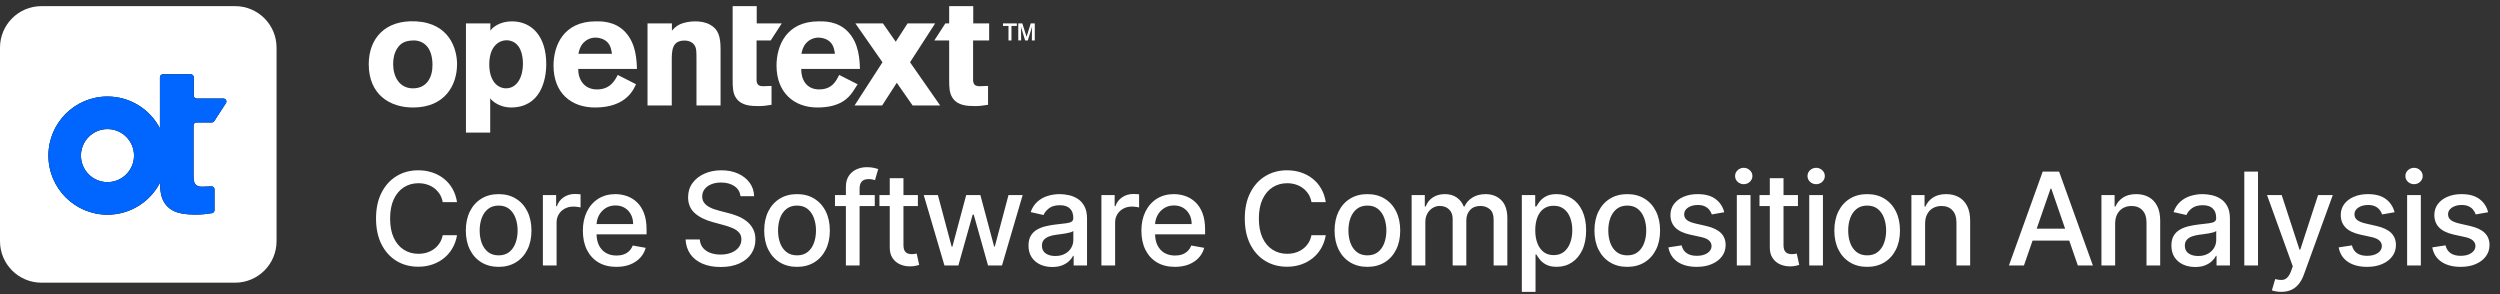
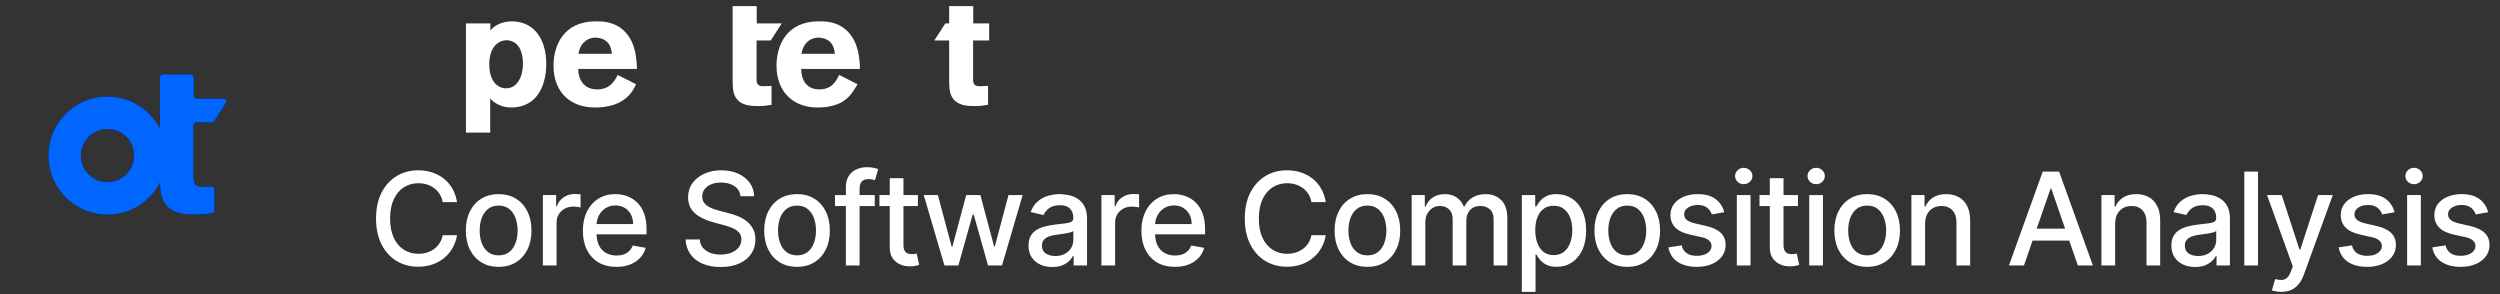
<svg xmlns="http://www.w3.org/2000/svg" width="408" height="48" viewBox="0 0 408 48" fill="none">
  <rect x="0" y="0" width="408" height="48" fill="#333333" stroke="none" />
  <path d="M74.585 32.983H72.251C72.162 32.484 71.995 32.045 71.75 31.666C71.506 31.287 71.207 30.965 70.853 30.701C70.499 30.437 70.102 30.238 69.663 30.103C69.23 29.968 68.768 29.901 68.28 29.901C67.397 29.901 66.607 30.123 65.909 30.567C65.216 31.01 64.667 31.661 64.263 32.519C63.864 33.377 63.665 34.424 63.665 35.66C63.665 36.907 63.864 37.959 64.263 38.817C64.667 39.674 65.218 40.323 65.916 40.761C66.614 41.2 67.4 41.42 68.272 41.42C68.756 41.42 69.215 41.355 69.648 41.225C70.087 41.09 70.484 40.894 70.838 40.634C71.192 40.375 71.491 40.058 71.735 39.684C71.985 39.305 72.157 38.871 72.251 38.383L74.585 38.39C74.46 39.143 74.219 39.836 73.859 40.47C73.505 41.098 73.049 41.642 72.491 42.1C71.937 42.554 71.304 42.906 70.591 43.155C69.878 43.404 69.1 43.529 68.257 43.529C66.931 43.529 65.749 43.215 64.712 42.586C63.675 41.953 62.857 41.048 62.258 39.871C61.665 38.694 61.368 37.291 61.368 35.66C61.368 34.025 61.668 32.621 62.266 31.449C62.864 30.272 63.682 29.37 64.719 28.742C65.757 28.108 66.936 27.792 68.257 27.792C69.07 27.792 69.828 27.909 70.531 28.143C71.239 28.373 71.875 28.712 72.438 29.16C73.002 29.604 73.468 30.148 73.837 30.791C74.206 31.429 74.455 32.16 74.585 32.983ZM81.379 43.551C80.302 43.551 79.362 43.304 78.559 42.811C77.756 42.317 77.133 41.627 76.689 40.739C76.245 39.851 76.023 38.814 76.023 37.627C76.023 36.436 76.245 35.394 76.689 34.501C77.133 33.608 77.756 32.915 78.559 32.422C79.362 31.928 80.302 31.681 81.379 31.681C82.456 31.681 83.396 31.928 84.198 32.422C85.001 32.915 85.624 33.608 86.068 34.501C86.512 35.394 86.734 36.436 86.734 37.627C86.734 38.814 86.512 39.851 86.068 40.739C85.624 41.627 85.001 42.317 84.198 42.811C83.396 43.304 82.456 43.551 81.379 43.551ZM81.386 41.674C82.084 41.674 82.662 41.489 83.121 41.12C83.58 40.751 83.919 40.26 84.138 39.647C84.363 39.034 84.475 38.358 84.475 37.62C84.475 36.887 84.363 36.214 84.138 35.6C83.919 34.982 83.58 34.486 83.121 34.112C82.662 33.738 82.084 33.551 81.386 33.551C80.683 33.551 80.1 33.738 79.636 34.112C79.177 34.486 78.835 34.982 78.611 35.6C78.392 36.214 78.282 36.887 78.282 37.62C78.282 38.358 78.392 39.034 78.611 39.647C78.835 40.26 79.177 40.751 79.636 41.12C80.1 41.489 80.683 41.674 81.386 41.674ZM88.598 43.319V31.831H90.76V33.656H90.88C91.089 33.037 91.458 32.551 91.987 32.197C92.52 31.838 93.124 31.659 93.797 31.659C93.936 31.659 94.101 31.664 94.29 31.674C94.485 31.684 94.637 31.696 94.747 31.711V33.85C94.657 33.825 94.497 33.798 94.268 33.768C94.039 33.733 93.809 33.715 93.58 33.715C93.051 33.715 92.58 33.828 92.166 34.052C91.757 34.272 91.433 34.578 91.194 34.972C90.954 35.361 90.835 35.805 90.835 36.303V43.319H88.598ZM100.59 43.551C99.458 43.551 98.484 43.309 97.666 42.826C96.853 42.337 96.225 41.651 95.781 40.769C95.342 39.881 95.123 38.842 95.123 37.65C95.123 36.473 95.342 35.436 95.781 34.538C96.225 33.641 96.843 32.94 97.636 32.437C98.434 31.933 99.366 31.681 100.433 31.681C101.081 31.681 101.71 31.788 102.318 32.003C102.926 32.217 103.472 32.554 103.956 33.012C104.44 33.471 104.821 34.067 105.101 34.8C105.38 35.528 105.519 36.413 105.519 37.455V38.248H96.387V36.573H103.328C103.328 35.984 103.208 35.463 102.969 35.01C102.729 34.551 102.393 34.189 101.959 33.925C101.53 33.661 101.027 33.529 100.448 33.529C99.82 33.529 99.271 33.683 98.803 33.992C98.339 34.296 97.98 34.695 97.726 35.189C97.476 35.678 97.352 36.209 97.352 36.782V38.091C97.352 38.859 97.486 39.512 97.755 40.051C98.03 40.589 98.411 41.001 98.9 41.285C99.389 41.564 99.96 41.704 100.613 41.704C101.037 41.704 101.423 41.644 101.772 41.524C102.121 41.4 102.423 41.215 102.677 40.971C102.931 40.727 103.126 40.425 103.261 40.066L105.377 40.447C105.208 41.071 104.904 41.617 104.465 42.085C104.031 42.549 103.485 42.91 102.827 43.17C102.174 43.424 101.428 43.551 100.59 43.551ZM120.845 32.025C120.766 31.317 120.437 30.768 119.858 30.38C119.28 29.986 118.552 29.789 117.674 29.789C117.046 29.789 116.502 29.888 116.044 30.088C115.585 30.282 115.228 30.552 114.974 30.896C114.725 31.235 114.6 31.621 114.6 32.055C114.6 32.419 114.685 32.733 114.854 32.998C115.029 33.262 115.256 33.484 115.535 33.663C115.819 33.838 116.123 33.985 116.447 34.105C116.772 34.219 117.083 34.314 117.382 34.389L118.878 34.778C119.367 34.897 119.868 35.059 120.382 35.264C120.895 35.468 121.372 35.737 121.81 36.072C122.249 36.406 122.603 36.82 122.872 37.313C123.147 37.807 123.284 38.398 123.284 39.086C123.284 39.954 123.059 40.724 122.611 41.397C122.167 42.07 121.521 42.601 120.673 42.99C119.831 43.379 118.811 43.574 117.614 43.574C116.467 43.574 115.475 43.392 114.637 43.028C113.8 42.664 113.144 42.148 112.67 41.479C112.197 40.806 111.935 40.008 111.885 39.086H114.204C114.248 39.639 114.428 40.101 114.742 40.47C115.061 40.834 115.468 41.105 115.961 41.285C116.46 41.459 117.006 41.547 117.599 41.547C118.253 41.547 118.833 41.444 119.342 41.24C119.856 41.031 120.26 40.741 120.554 40.372C120.848 39.998 120.995 39.562 120.995 39.063C120.995 38.61 120.865 38.238 120.606 37.949C120.352 37.66 120.005 37.42 119.566 37.231C119.133 37.041 118.641 36.874 118.093 36.73L116.283 36.236C115.056 35.902 114.084 35.411 113.366 34.763C112.653 34.114 112.296 33.257 112.296 32.19C112.296 31.307 112.536 30.537 113.014 29.878C113.493 29.22 114.141 28.709 114.959 28.345C115.777 27.976 116.699 27.792 117.726 27.792C118.764 27.792 119.679 27.974 120.472 28.338C121.269 28.702 121.898 29.203 122.356 29.841C122.815 30.474 123.054 31.202 123.074 32.025H120.845ZM130.074 43.551C128.997 43.551 128.057 43.304 127.254 42.811C126.451 42.317 125.828 41.627 125.384 40.739C124.94 39.851 124.718 38.814 124.718 37.627C124.718 36.436 124.94 35.394 125.384 34.501C125.828 33.608 126.451 32.915 127.254 32.422C128.057 31.928 128.997 31.681 130.074 31.681C131.151 31.681 132.091 31.928 132.893 32.422C133.696 32.915 134.32 33.608 134.763 34.501C135.207 35.394 135.429 36.436 135.429 37.627C135.429 38.814 135.207 39.851 134.763 40.739C134.32 41.627 133.696 42.317 132.893 42.811C132.091 43.304 131.151 43.551 130.074 43.551ZM130.081 41.674C130.779 41.674 131.358 41.489 131.816 41.12C132.275 40.751 132.614 40.26 132.834 39.647C133.058 39.034 133.17 38.358 133.17 37.62C133.17 36.887 133.058 36.214 132.834 35.6C132.614 34.982 132.275 34.486 131.816 34.112C131.358 33.738 130.779 33.551 130.081 33.551C129.378 33.551 128.795 33.738 128.331 34.112C127.872 34.486 127.531 34.982 127.306 35.6C127.087 36.214 126.977 36.887 126.977 37.62C126.977 38.358 127.087 39.034 127.306 39.647C127.531 40.26 127.872 40.751 128.331 41.12C128.795 41.489 129.378 41.674 130.081 41.674ZM142.761 31.831V33.626H136.269V31.831H142.761ZM138.049 43.319V30.499C138.049 29.781 138.206 29.185 138.52 28.712C138.834 28.233 139.251 27.876 139.769 27.642C140.288 27.403 140.851 27.283 141.46 27.283C141.908 27.283 142.292 27.32 142.612 27.395C142.931 27.465 143.168 27.53 143.322 27.59L142.799 29.4C142.694 29.37 142.559 29.335 142.395 29.295C142.23 29.25 142.031 29.228 141.796 29.228C141.253 29.228 140.864 29.362 140.629 29.632C140.4 29.901 140.285 30.29 140.285 30.799V43.319H138.049ZM149.8 31.831V33.626H143.524V31.831H149.8ZM145.207 29.078H147.444V39.946C147.444 40.38 147.508 40.706 147.638 40.926C147.768 41.14 147.935 41.287 148.139 41.367C148.349 41.442 148.575 41.479 148.82 41.479C148.999 41.479 149.156 41.467 149.291 41.442C149.426 41.417 149.53 41.397 149.605 41.382L150.009 43.23C149.879 43.279 149.695 43.329 149.456 43.379C149.216 43.434 148.917 43.464 148.558 43.469C147.97 43.479 147.421 43.374 146.913 43.155C146.404 42.935 145.993 42.596 145.678 42.138C145.364 41.679 145.207 41.103 145.207 40.41V29.078ZM154.132 43.319L150.752 31.831H153.063L155.314 40.268H155.426L157.685 31.831H159.996L162.24 40.23H162.353L164.589 31.831H166.9L163.527 43.319H161.246L158.912 35.025H158.74L156.406 43.319H154.132ZM171.734 43.574C171.006 43.574 170.348 43.439 169.759 43.17C169.171 42.896 168.705 42.499 168.361 41.98C168.022 41.462 167.852 40.826 167.852 40.073C167.852 39.425 167.977 38.891 168.226 38.473C168.475 38.054 168.812 37.722 169.236 37.478C169.66 37.233 170.133 37.049 170.657 36.924C171.181 36.8 171.714 36.705 172.258 36.64C172.946 36.56 173.504 36.495 173.933 36.446C174.362 36.391 174.674 36.303 174.868 36.184C175.062 36.064 175.16 35.87 175.16 35.6V35.548C175.16 34.895 174.975 34.389 174.606 34.03C174.242 33.671 173.699 33.491 172.976 33.491C172.223 33.491 171.629 33.658 171.195 33.992C170.767 34.321 170.47 34.688 170.305 35.092L168.204 34.613C168.453 33.915 168.817 33.352 169.296 32.923C169.779 32.489 170.335 32.175 170.964 31.98C171.592 31.781 172.253 31.681 172.946 31.681C173.404 31.681 173.891 31.736 174.404 31.846C174.923 31.95 175.407 32.145 175.855 32.429C176.309 32.713 176.681 33.12 176.97 33.648C177.259 34.172 177.404 34.852 177.404 35.69V43.319H175.22V41.749H175.13C174.985 42.038 174.768 42.322 174.479 42.601C174.19 42.881 173.818 43.112 173.365 43.297C172.911 43.481 172.367 43.574 171.734 43.574ZM172.22 41.779C172.839 41.779 173.367 41.656 173.806 41.412C174.25 41.168 174.586 40.849 174.816 40.455C175.05 40.056 175.167 39.629 175.167 39.176V37.695C175.087 37.775 174.933 37.849 174.703 37.919C174.479 37.984 174.222 38.041 173.933 38.091C173.644 38.136 173.362 38.178 173.088 38.218C172.814 38.253 172.584 38.283 172.4 38.308C171.966 38.363 171.569 38.455 171.21 38.585C170.856 38.714 170.572 38.901 170.358 39.146C170.148 39.385 170.044 39.704 170.044 40.103C170.044 40.657 170.248 41.075 170.657 41.36C171.066 41.639 171.587 41.779 172.22 41.779ZM179.75 43.319V31.831H181.912V33.656H182.032C182.241 33.037 182.61 32.551 183.139 32.197C183.672 31.838 184.276 31.659 184.949 31.659C185.088 31.659 185.253 31.664 185.442 31.674C185.637 31.684 185.789 31.696 185.899 31.711V33.85C185.809 33.825 185.649 33.798 185.42 33.768C185.191 33.733 184.961 33.715 184.732 33.715C184.203 33.715 183.732 33.828 183.318 34.052C182.909 34.272 182.585 34.578 182.346 34.972C182.107 35.361 181.987 35.805 181.987 36.303V43.319H179.75ZM191.742 43.551C190.61 43.551 189.636 43.309 188.818 42.826C188.005 42.337 187.377 41.651 186.933 40.769C186.494 39.881 186.275 38.842 186.275 37.65C186.275 36.473 186.494 35.436 186.933 34.538C187.377 33.641 187.995 32.94 188.788 32.437C189.586 31.933 190.518 31.681 191.585 31.681C192.234 31.681 192.862 31.788 193.47 32.003C194.079 32.217 194.625 32.554 195.108 33.012C195.592 33.471 195.973 34.067 196.253 34.8C196.532 35.528 196.671 36.413 196.671 37.455V38.248H187.539V36.573H194.48C194.48 35.984 194.36 35.463 194.121 35.01C193.882 34.551 193.545 34.189 193.111 33.925C192.682 33.661 192.179 33.529 191.6 33.529C190.972 33.529 190.423 33.683 189.955 33.992C189.491 34.296 189.132 34.695 188.878 35.189C188.628 35.678 188.504 36.209 188.504 36.782V38.091C188.504 38.859 188.638 39.512 188.908 40.051C189.182 40.589 189.563 41.001 190.052 41.285C190.541 41.564 191.112 41.704 191.765 41.704C192.189 41.704 192.575 41.644 192.924 41.524C193.273 41.4 193.575 41.215 193.829 40.971C194.084 40.727 194.278 40.425 194.413 40.066L196.529 40.447C196.36 41.071 196.056 41.617 195.617 42.085C195.183 42.549 194.637 42.91 193.979 43.17C193.326 43.424 192.58 43.551 191.742 43.551ZM216.366 32.983H214.032C213.942 32.484 213.775 32.045 213.531 31.666C213.287 31.287 212.987 30.965 212.633 30.701C212.279 30.437 211.883 30.238 211.444 30.103C211.01 29.968 210.549 29.901 210.06 29.901C209.178 29.901 208.387 30.123 207.689 30.567C206.996 31.01 206.448 31.661 206.044 32.519C205.645 33.377 205.445 34.424 205.445 35.66C205.445 36.907 205.645 37.959 206.044 38.817C206.448 39.674 206.999 40.323 207.697 40.761C208.395 41.2 209.18 41.42 210.053 41.42C210.537 41.42 210.995 41.355 211.429 41.225C211.868 41.09 212.264 40.894 212.618 40.634C212.972 40.375 213.272 40.058 213.516 39.684C213.765 39.305 213.937 38.871 214.032 38.383L216.366 38.39C216.241 39.143 215.999 39.836 215.64 40.47C215.286 41.098 214.83 41.642 214.271 42.1C213.718 42.554 213.085 42.906 212.372 43.155C211.658 43.404 210.881 43.529 210.038 43.529C208.712 43.529 207.53 43.215 206.493 42.586C205.455 41.953 204.638 41.048 204.039 39.871C203.446 38.694 203.149 37.291 203.149 35.66C203.149 34.025 203.448 32.621 204.047 31.449C204.645 30.272 205.463 29.37 206.5 28.742C207.537 28.108 208.716 27.792 210.038 27.792C210.851 27.792 211.609 27.909 212.312 28.143C213.02 28.373 213.656 28.712 214.219 29.16C214.782 29.604 215.249 30.148 215.618 30.791C215.987 31.429 216.236 32.16 216.366 32.983ZM223.159 43.551C222.082 43.551 221.142 43.304 220.339 42.811C219.537 42.317 218.913 41.627 218.469 40.739C218.026 39.851 217.804 38.814 217.804 37.627C217.804 36.436 218.026 35.394 218.469 34.501C218.913 33.608 219.537 32.915 220.339 32.422C221.142 31.928 222.082 31.681 223.159 31.681C224.236 31.681 225.176 31.928 225.979 32.422C226.782 32.915 227.405 33.608 227.849 34.501C228.293 35.394 228.515 36.436 228.515 37.627C228.515 38.814 228.293 39.851 227.849 40.739C227.405 41.627 226.782 42.317 225.979 42.811C225.176 43.304 224.236 43.551 223.159 43.551ZM223.167 41.674C223.865 41.674 224.443 41.489 224.902 41.12C225.361 40.751 225.7 40.26 225.919 39.647C226.144 39.034 226.256 38.358 226.256 37.62C226.256 36.887 226.144 36.214 225.919 35.6C225.7 34.982 225.361 34.486 224.902 34.112C224.443 33.738 223.865 33.551 223.167 33.551C222.464 33.551 221.88 33.738 221.416 34.112C220.958 34.486 220.616 34.982 220.392 35.6C220.172 36.214 220.063 36.887 220.063 37.62C220.063 38.358 220.172 39.034 220.392 39.647C220.616 40.26 220.958 40.751 221.416 41.12C221.88 41.489 222.464 41.674 223.167 41.674ZM230.379 43.319V31.831H232.526V33.701H232.668C232.907 33.067 233.299 32.574 233.842 32.22C234.386 31.861 235.036 31.681 235.794 31.681C236.562 31.681 237.206 31.861 237.724 32.22C238.248 32.579 238.634 33.072 238.883 33.701H239.003C239.277 33.087 239.714 32.599 240.312 32.235C240.91 31.866 241.623 31.681 242.451 31.681C243.493 31.681 244.344 32.008 245.002 32.661C245.665 33.314 245.997 34.299 245.997 35.615V43.319H243.76V35.825C243.76 35.047 243.548 34.483 243.124 34.134C242.701 33.785 242.194 33.611 241.606 33.611C240.878 33.611 240.312 33.835 239.908 34.284C239.504 34.728 239.302 35.299 239.302 35.997V43.319H237.073V35.683C237.073 35.059 236.879 34.558 236.49 34.179C236.101 33.8 235.595 33.611 234.972 33.611C234.548 33.611 234.156 33.723 233.797 33.947C233.443 34.167 233.157 34.474 232.937 34.867C232.723 35.261 232.616 35.718 232.616 36.236V43.319H230.379ZM248.362 47.628V31.831H250.546V33.693H250.733C250.863 33.454 251.05 33.177 251.294 32.863C251.539 32.549 251.878 32.275 252.311 32.04C252.745 31.801 253.319 31.681 254.032 31.681C254.959 31.681 255.787 31.915 256.515 32.384C257.243 32.853 257.814 33.529 258.228 34.411C258.647 35.294 258.856 36.356 258.856 37.597C258.856 38.839 258.649 39.904 258.235 40.791C257.821 41.674 257.253 42.355 256.53 42.833C255.807 43.307 254.982 43.544 254.054 43.544C253.356 43.544 252.785 43.427 252.341 43.192C251.903 42.958 251.558 42.684 251.309 42.37C251.06 42.055 250.868 41.776 250.733 41.532H250.599V47.628H248.362ZM250.554 37.575C250.554 38.383 250.671 39.091 250.905 39.699C251.14 40.308 251.479 40.784 251.923 41.128C252.366 41.467 252.91 41.636 253.553 41.636C254.221 41.636 254.78 41.459 255.229 41.105C255.677 40.746 256.016 40.26 256.246 39.647C256.48 39.034 256.597 38.343 256.597 37.575C256.597 36.817 256.483 36.136 256.253 35.533C256.029 34.93 255.69 34.453 255.236 34.105C254.787 33.755 254.226 33.581 253.553 33.581C252.905 33.581 252.356 33.748 251.908 34.082C251.464 34.416 251.127 34.882 250.898 35.481C250.668 36.079 250.554 36.777 250.554 37.575ZM265.569 43.551C264.492 43.551 263.552 43.304 262.749 42.811C261.947 42.317 261.323 41.627 260.88 40.739C260.436 39.851 260.214 38.814 260.214 37.627C260.214 36.436 260.436 35.394 260.88 34.501C261.323 33.608 261.947 32.915 262.749 32.422C263.552 31.928 264.492 31.681 265.569 31.681C266.646 31.681 267.586 31.928 268.389 32.422C269.192 32.915 269.815 33.608 270.259 34.501C270.703 35.394 270.925 36.436 270.925 37.627C270.925 38.814 270.703 39.851 270.259 40.739C269.815 41.627 269.192 42.317 268.389 42.811C267.586 43.304 266.646 43.551 265.569 43.551ZM265.577 41.674C266.275 41.674 266.853 41.489 267.312 41.12C267.771 40.751 268.11 40.26 268.329 39.647C268.554 39.034 268.666 38.358 268.666 37.62C268.666 36.887 268.554 36.214 268.329 35.6C268.11 34.982 267.771 34.486 267.312 34.112C266.853 33.738 266.275 33.551 265.577 33.551C264.874 33.551 264.29 33.738 263.827 34.112C263.368 34.486 263.026 34.982 262.802 35.6C262.582 36.214 262.473 36.887 262.473 37.62C262.473 38.358 262.582 39.034 262.802 39.647C263.026 40.26 263.368 40.751 263.827 41.12C264.29 41.489 264.874 41.674 265.577 41.674ZM281.398 34.636L279.371 34.995C279.286 34.735 279.152 34.488 278.967 34.254C278.788 34.02 278.543 33.828 278.234 33.678C277.925 33.529 277.539 33.454 277.075 33.454C276.442 33.454 275.913 33.596 275.489 33.88C275.065 34.159 274.854 34.521 274.854 34.965C274.854 35.349 274.996 35.658 275.28 35.892C275.564 36.127 276.023 36.318 276.656 36.468L278.481 36.887C279.538 37.131 280.326 37.508 280.845 38.016C281.363 38.525 281.623 39.186 281.623 39.998C281.623 40.687 281.423 41.3 281.024 41.838C280.63 42.372 280.079 42.791 279.371 43.095C278.668 43.399 277.853 43.551 276.925 43.551C275.639 43.551 274.589 43.277 273.776 42.728C272.964 42.175 272.465 41.39 272.281 40.372L274.442 40.043C274.577 40.607 274.854 41.033 275.272 41.322C275.691 41.607 276.237 41.749 276.91 41.749C277.643 41.749 278.229 41.597 278.668 41.292C279.107 40.983 279.326 40.607 279.326 40.163C279.326 39.804 279.192 39.502 278.922 39.258C278.658 39.014 278.252 38.829 277.703 38.705L275.759 38.278C274.686 38.034 273.894 37.645 273.38 37.111C272.871 36.578 272.617 35.902 272.617 35.084C272.617 34.406 272.807 33.813 273.186 33.304C273.565 32.795 274.088 32.399 274.756 32.115C275.424 31.826 276.19 31.681 277.053 31.681C278.294 31.681 279.272 31.95 279.985 32.489C280.698 33.022 281.169 33.738 281.398 34.636ZM283.45 43.319V31.831H285.686V43.319H283.45ZM284.579 30.058C284.19 30.058 283.856 29.928 283.577 29.669C283.303 29.405 283.165 29.091 283.165 28.727C283.165 28.358 283.303 28.044 283.577 27.784C283.856 27.52 284.19 27.388 284.579 27.388C284.968 27.388 285.3 27.52 285.574 27.784C285.853 28.044 285.993 28.358 285.993 28.727C285.993 29.091 285.853 29.405 285.574 29.669C285.3 29.928 284.968 30.058 284.579 30.058ZM293.426 31.831V33.626H287.15V31.831H293.426ZM288.833 29.078H291.07V39.946C291.07 40.38 291.135 40.706 291.264 40.926C291.394 41.14 291.561 41.287 291.765 41.367C291.975 41.442 292.202 41.479 292.446 41.479C292.625 41.479 292.783 41.467 292.917 41.442C293.052 41.417 293.157 41.397 293.231 41.382L293.635 43.23C293.506 43.279 293.321 43.329 293.082 43.379C292.842 43.434 292.543 43.464 292.184 43.469C291.596 43.479 291.047 43.374 290.539 43.155C290.03 42.935 289.619 42.596 289.305 42.138C288.99 41.679 288.833 41.103 288.833 40.41V29.078ZM295.268 43.319V31.831H297.504V43.319H295.268ZM296.397 30.058C296.008 30.058 295.674 29.928 295.395 29.669C295.121 29.405 294.984 29.091 294.984 28.727C294.984 28.358 295.121 28.044 295.395 27.784C295.674 27.52 296.008 27.388 296.397 27.388C296.786 27.388 297.118 27.52 297.392 27.784C297.671 28.044 297.811 28.358 297.811 28.727C297.811 29.091 297.671 29.405 297.392 29.669C297.118 29.928 296.786 30.058 296.397 30.058ZM304.72 43.551C303.643 43.551 302.703 43.304 301.901 42.811C301.098 42.317 300.474 41.627 300.031 40.739C299.587 39.851 299.365 38.814 299.365 37.627C299.365 36.436 299.587 35.394 300.031 34.501C300.474 33.608 301.098 32.915 301.901 32.422C302.703 31.928 303.643 31.681 304.72 31.681C305.797 31.681 306.737 31.928 307.54 32.422C308.343 32.915 308.966 33.608 309.41 34.501C309.854 35.394 310.076 36.436 310.076 37.627C310.076 38.814 309.854 39.851 309.41 40.739C308.966 41.627 308.343 42.317 307.54 42.811C306.737 43.304 305.797 43.551 304.72 43.551ZM304.728 41.674C305.426 41.674 306.004 41.489 306.463 41.12C306.922 40.751 307.261 40.26 307.48 39.647C307.705 39.034 307.817 38.358 307.817 37.62C307.817 36.887 307.705 36.214 307.48 35.6C307.261 34.982 306.922 34.486 306.463 34.112C306.004 33.738 305.426 33.551 304.728 33.551C304.025 33.551 303.441 33.738 302.978 34.112C302.519 34.486 302.177 34.982 301.953 35.6C301.733 36.214 301.624 36.887 301.624 37.62C301.624 38.358 301.733 39.034 301.953 39.647C302.177 40.26 302.519 40.751 302.978 41.12C303.441 41.489 304.025 41.674 304.728 41.674ZM314.177 36.498V43.319H311.94V31.831H314.087V33.701H314.229C314.493 33.092 314.907 32.604 315.471 32.235C316.039 31.866 316.755 31.681 317.617 31.681C318.4 31.681 319.086 31.846 319.674 32.175C320.263 32.499 320.719 32.983 321.043 33.626C321.367 34.269 321.529 35.064 321.529 36.012V43.319H319.293V36.281C319.293 35.448 319.076 34.798 318.642 34.329C318.208 33.855 317.612 33.618 316.854 33.618C316.336 33.618 315.875 33.73 315.471 33.955C315.072 34.179 314.755 34.508 314.521 34.942C314.291 35.371 314.177 35.89 314.177 36.498ZM330.312 43.319H327.859L333.372 28.001H336.042L341.554 43.319H339.101L334.77 30.784H334.651L330.312 43.319ZM330.724 37.321H338.682V39.265H330.724V37.321ZM345.191 36.498V43.319H342.955V31.831H345.102V33.701H345.244C345.508 33.092 345.922 32.604 346.485 32.235C347.054 31.866 347.769 31.681 348.632 31.681C349.415 31.681 350.101 31.846 350.689 32.175C351.277 32.499 351.734 32.983 352.058 33.626C352.382 34.269 352.544 35.064 352.544 36.012V43.319H350.308V36.281C350.308 35.448 350.091 34.798 349.657 34.329C349.223 33.855 348.627 33.618 347.869 33.618C347.351 33.618 346.889 33.73 346.485 33.955C346.087 34.179 345.77 34.508 345.536 34.942C345.306 35.371 345.191 35.89 345.191 36.498ZM358.255 43.574C357.527 43.574 356.869 43.439 356.28 43.17C355.692 42.896 355.226 42.499 354.881 41.98C354.542 41.462 354.373 40.826 354.373 40.073C354.373 39.425 354.498 38.891 354.747 38.473C354.996 38.054 355.333 37.722 355.757 37.478C356.18 37.233 356.654 37.049 357.178 36.924C357.701 36.8 358.235 36.705 358.778 36.64C359.467 36.56 360.025 36.495 360.454 36.446C360.883 36.391 361.194 36.303 361.389 36.184C361.583 36.064 361.68 35.87 361.68 35.6V35.548C361.68 34.895 361.496 34.389 361.127 34.03C360.763 33.671 360.219 33.491 359.496 33.491C358.743 33.491 358.15 33.658 357.716 33.992C357.287 34.321 356.991 34.688 356.826 35.092L354.724 34.613C354.974 33.915 355.338 33.352 355.816 32.923C356.3 32.489 356.856 32.175 357.484 31.98C358.113 31.781 358.773 31.681 359.467 31.681C359.925 31.681 360.411 31.736 360.925 31.846C361.444 31.95 361.927 32.145 362.376 32.429C362.83 32.713 363.201 33.12 363.491 33.648C363.78 34.172 363.924 34.852 363.924 35.69V43.319H361.74V41.749H361.651C361.506 42.038 361.289 42.322 361 42.601C360.711 42.881 360.339 43.112 359.885 43.297C359.432 43.481 358.888 43.574 358.255 43.574ZM358.741 41.779C359.359 41.779 359.888 41.656 360.327 41.412C360.77 41.168 361.107 40.849 361.336 40.455C361.571 40.056 361.688 39.629 361.688 39.176V37.695C361.608 37.775 361.454 37.849 361.224 37.919C361 37.984 360.743 38.041 360.454 38.091C360.165 38.136 359.883 38.178 359.609 38.218C359.334 38.253 359.105 38.283 358.92 38.308C358.487 38.363 358.09 38.455 357.731 38.585C357.377 38.714 357.093 38.901 356.879 39.146C356.669 39.385 356.564 39.704 356.564 40.103C356.564 40.657 356.769 41.075 357.178 41.36C357.587 41.639 358.108 41.779 358.741 41.779ZM368.508 28.001V43.319H366.271V28.001H368.508ZM372.298 47.628C371.964 47.628 371.66 47.6 371.386 47.545C371.111 47.495 370.907 47.441 370.772 47.381L371.311 45.548C371.72 45.658 372.084 45.705 372.403 45.69C372.722 45.675 373.004 45.556 373.248 45.331C373.497 45.107 373.717 44.74 373.906 44.232L374.183 43.469L369.979 31.831H372.373L375.283 40.746H375.402L378.312 31.831H380.713L375.978 44.853C375.759 45.451 375.48 45.957 375.14 46.371C374.801 46.79 374.397 47.104 373.929 47.313C373.46 47.523 372.916 47.628 372.298 47.628ZM390.792 34.636L388.765 34.995C388.68 34.735 388.545 34.488 388.361 34.254C388.181 34.02 387.937 33.828 387.628 33.678C387.319 33.529 386.932 33.454 386.469 33.454C385.835 33.454 385.307 33.596 384.883 33.88C384.459 34.159 384.247 34.521 384.247 34.965C384.247 35.349 384.389 35.658 384.673 35.892C384.958 36.127 385.416 36.318 386.05 36.468L387.875 36.887C388.932 37.131 389.72 37.508 390.238 38.016C390.757 38.525 391.016 39.186 391.016 39.998C391.016 40.687 390.817 41.3 390.418 41.838C390.024 42.372 389.473 42.791 388.765 43.095C388.062 43.399 387.246 43.551 386.319 43.551C385.032 43.551 383.983 43.277 383.17 42.728C382.357 42.175 381.859 41.39 381.674 40.372L383.836 40.043C383.97 40.607 384.247 41.033 384.666 41.322C385.085 41.607 385.631 41.749 386.304 41.749C387.037 41.749 387.623 41.597 388.062 41.292C388.5 40.983 388.72 40.607 388.72 40.163C388.72 39.804 388.585 39.502 388.316 39.258C388.052 39.014 387.645 38.829 387.097 38.705L385.152 38.278C384.08 38.034 383.287 37.645 382.774 37.111C382.265 36.578 382.011 35.902 382.011 35.084C382.011 34.406 382.2 33.813 382.579 33.304C382.958 32.795 383.482 32.399 384.15 32.115C384.818 31.826 385.583 31.681 386.446 31.681C387.688 31.681 388.665 31.95 389.378 32.489C390.091 33.022 390.562 33.738 390.792 34.636ZM392.843 43.319V31.831H395.08V43.319H392.843ZM393.973 30.058C393.584 30.058 393.25 29.928 392.97 29.669C392.696 29.405 392.559 29.091 392.559 28.727C392.559 28.358 392.696 28.044 392.97 27.784C393.25 27.52 393.584 27.388 393.973 27.388C394.362 27.388 394.693 27.52 394.967 27.784C395.247 28.044 395.386 28.358 395.386 28.727C395.386 29.091 395.247 29.405 394.967 29.669C394.693 29.928 394.362 30.058 393.973 30.058ZM406.065 34.636L404.038 34.995C403.954 34.735 403.819 34.488 403.635 34.254C403.455 34.02 403.211 33.828 402.902 33.678C402.592 33.529 402.206 33.454 401.742 33.454C401.109 33.454 400.58 33.596 400.157 33.88C399.733 34.159 399.521 34.521 399.521 34.965C399.521 35.349 399.663 35.658 399.947 35.892C400.231 36.127 400.69 36.318 401.323 36.468L403.148 36.887C404.206 37.131 404.993 37.508 405.512 38.016C406.031 38.525 406.29 39.186 406.29 39.998C406.29 40.687 406.09 41.3 405.691 41.838C405.298 42.372 404.747 42.791 404.038 43.095C403.335 43.399 402.52 43.551 401.593 43.551C400.306 43.551 399.256 43.277 398.444 42.728C397.631 42.175 397.132 41.39 396.948 40.372L399.109 40.043C399.244 40.607 399.521 41.033 399.94 41.322C400.358 41.607 400.904 41.749 401.578 41.749C402.311 41.749 402.897 41.597 403.335 41.292C403.774 40.983 403.994 40.607 403.994 40.163C403.994 39.804 403.859 39.502 403.59 39.258C403.325 39.014 402.919 38.829 402.371 38.705L400.426 38.278C399.354 38.034 398.561 37.645 398.047 37.111C397.539 36.578 397.284 35.902 397.284 35.084C397.284 34.406 397.474 33.813 397.853 33.304C398.232 32.795 398.755 32.399 399.424 32.115C400.092 31.826 400.857 31.681 401.72 31.681C402.961 31.681 403.939 31.95 404.652 32.489C405.365 33.022 405.836 33.738 406.065 34.636Z" fill="white" />
  <g clip-path="url(#clip0_4008_328)">
-     <path d="M0 7.77C0 4.031 3.031 1 6.77 1H38.364C42.103 1 45.134 4.031 45.134 7.77V39.364C45.134 43.103 42.103 46.134 38.364 46.134H6.77C3.031 46.134 0 43.103 0 39.364V7.77Z" fill="white" />
    <path d="M31.581 20.46C31.581 20.2 31.795 19.983 32.059 19.983H34.566C34.729 19.983 34.879 19.903 34.968 19.765L36.875 16.823C37.083 16.504 36.854 16.085 36.474 16.085H32.099C31.836 16.085 31.621 15.87 31.621 15.607V12.607C31.621 12.344 31.407 12.124 31.144 12.124H26.579C26.315 12.124 26.101 12.338 26.101 12.601V20.951C24.494 17.861 21.265 15.75 17.542 15.75C12.216 15.75 7.898 20.068 7.898 25.394C7.898 30.72 12.216 35.038 17.542 35.038C21.271 35.038 24.504 32.92 26.108 29.823C26.136 31.182 26.27 32.253 26.894 33.176C28.082 34.908 30.176 35.016 32.087 35.016C32.974 35.016 33.639 34.933 34.597 34.789C34.833 34.752 35.007 34.55 35.007 34.314V30.894C35.007 30.625 34.784 30.408 34.511 30.417L33.023 30.472C31.545 30.472 31.582 29.503 31.582 28.344L31.581 20.46ZM17.542 29.723C15.151 29.723 13.213 27.785 13.213 25.394C13.213 23.003 15.151 21.065 17.542 21.065C19.933 21.065 21.871 23.003 21.871 25.394C21.871 27.785 19.933 29.723 17.542 29.723Z" fill="black" />
    <path d="M31.581 20.46C31.581 20.2 31.795 19.983 32.059 19.983H34.566C34.729 19.983 34.879 19.903 34.968 19.765L36.875 16.823C37.083 16.504 36.854 16.085 36.474 16.085H32.099C31.836 16.085 31.621 15.87 31.621 15.607V12.607C31.621 12.344 31.407 12.124 31.144 12.124H26.579C26.315 12.124 26.101 12.338 26.101 12.601V20.951C24.494 17.861 21.265 15.75 17.542 15.75C12.216 15.75 7.898 20.068 7.898 25.394C7.898 30.72 12.216 35.038 17.542 35.038C21.271 35.038 24.504 32.92 26.108 29.823C26.136 31.182 26.27 32.253 26.894 33.176C28.082 34.908 30.176 35.016 32.087 35.016C32.974 35.016 33.639 34.933 34.597 34.789C34.833 34.752 35.007 34.55 35.007 34.314V30.894C35.007 30.625 34.784 30.408 34.511 30.417L33.023 30.472C31.545 30.472 31.582 29.503 31.582 28.344L31.581 20.46ZM17.542 29.723C15.151 29.723 13.213 27.785 13.213 25.394C13.213 23.003 15.151 21.065 17.542 21.065C19.933 21.065 21.871 23.003 21.871 25.394C21.871 27.785 19.933 29.723 17.542 29.723Z" fill="#0066FF" />
  </g>
-   <path d="M74.591 10.477C74.591 13.869 72.638 17.545 67.397 17.545C63.621 17.543 60.179 15.436 60.179 10.477C60.179 6.363 62.774 3.203 67.912 3.486C73.385 3.794 74.593 8.036 74.593 10.477H74.591ZM64.829 7.894C64.34 8.646 64.161 9.55 64.161 10.452C64.161 12.533 65.189 14.418 67.397 14.418C69.605 14.418 70.583 12.684 70.583 10.628C70.583 9.174 70.222 8.045 69.479 7.343C68.656 6.592 67.731 6.565 67.167 6.616C66.037 6.692 65.369 7.067 64.829 7.894Z" fill="white" />
-   <path d="M109.659 5.002C110.044 4.59 110.3 4.283 110.995 3.948C111.612 3.692 112.486 3.486 113.435 3.486C114.231 3.486 115.131 3.614 115.824 3.999C117.237 4.745 117.596 5.953 117.596 8.034V17.208H113.665V9.653C113.665 8.445 113.639 8.009 113.486 7.648C113.178 6.929 112.484 6.62 111.714 6.62C109.632 6.62 109.632 8.29 109.632 9.961V17.208H105.675V3.82H109.657V5.002H109.659Z" fill="white" />
  <path d="M103.797 13.744C103.435 14.509 102.269 17.544 97.117 17.544C93.135 17.544 90.335 15.107 90.335 10.712C90.335 7.475 91.927 3.486 97.221 3.486C98.017 3.486 100.329 3.388 102.05 5.238C103.797 7.114 103.899 9.734 103.95 11.252H94.368C94.341 12.923 95.292 14.594 97.425 14.594C99.557 14.594 100.327 13.18 100.816 12.23L103.795 13.746L103.797 13.744ZM99.867 8.783C99.789 8.217 99.687 7.473 99.121 6.882C98.632 6.393 97.889 6.136 97.194 6.136C96.243 6.136 95.575 6.599 95.19 7.01C94.651 7.601 94.522 8.219 94.394 8.783H99.867Z" fill="white" />
  <path d="M158.808 6.599H161.429V3.82H158.834V1H154.904V3.82H154.281L152.481 6.599H154.904V12.969C154.904 14.254 154.93 15.204 155.47 16C156.317 17.233 157.808 17.311 159.168 17.311C159.887 17.311 160.401 17.233 161.25 17.105V14.02L159.836 14.071C158.783 14.071 158.783 13.376 158.808 12.555V6.597V6.599Z" fill="white" />
  <path d="M119.566 1H123.497V3.82H127.582L125.784 6.599H123.472V12.557C123.446 13.38 123.446 14.073 124.501 14.073L125.914 14.022V17.107C125.067 17.235 124.552 17.312 123.833 17.312C122.47 17.312 120.981 17.235 120.134 16.002C119.594 15.206 119.568 14.254 119.568 12.97V1H119.566Z" fill="white" />
-   <path d="M165.07 6.599H164.585V4.23H163.688V3.82H165.949V4.23H165.07V6.599ZM168.878 6.599H168.4L168.417 4.883L168.442 4.313L168.308 4.781L167.738 6.599H167.302L166.6 4.32L166.634 4.881L166.651 6.597H166.183V3.816H166.843L167.538 6.01L168.215 3.816H168.876V6.597L168.878 6.599Z" fill="white" />
  <path d="M139.966 13.756L139.213 14.918C138.509 15.953 137.182 17.543 133.385 17.543C129.589 17.543 126.728 15.105 126.728 10.711C126.728 7.473 128.32 3.484 133.614 3.484C134.41 3.484 136.722 3.386 138.443 5.236C140.19 7.112 140.292 9.733 140.343 11.251H130.76C130.734 12.921 131.561 14.592 133.693 14.592C135.825 14.592 136.471 13.178 136.959 12.228L139.966 13.758V13.756ZM136.259 8.783C136.182 8.217 136.08 7.473 135.514 6.882C135.025 6.393 134.282 6.136 133.587 6.136C132.636 6.136 131.968 6.599 131.583 7.011C131.044 7.601 130.915 8.219 130.787 8.783H136.259Z" fill="white" />
-   <path d="M153.432 17.21L148.518 10.163L152.617 3.82H148.118L146.184 6.814L144.095 3.82H139.598L144.019 10.163L139.466 17.21H143.965L146.354 13.51L148.935 17.21H153.432Z" fill="white" />
  <path d="M80.028 5.002C80.405 4.426 81.619 3.486 83.547 3.486C86.836 3.486 89.148 5.98 89.148 10.45C89.148 13.2 88.146 17.542 83.381 17.542C81.668 17.542 80.339 16.589 80.001 16.026V21.643H76.044V3.82H80.026V5.002H80.028ZM82.7 6.574C81.981 6.574 81.236 6.861 80.671 7.579C80.105 8.271 79.849 9.349 79.849 10.52C79.849 12.098 80.311 13.055 80.8 13.604C81.256 14.12 81.93 14.414 82.572 14.414C84.498 14.414 85.346 12.385 85.346 10.424C85.346 8.774 84.857 7.027 83.24 6.644C83.06 6.597 82.879 6.572 82.7 6.572V6.574Z" fill="white" />
  <defs>
    <clipPath id="clip0_4008_328">
      <rect width="45.134" height="45.134" fill="white" transform="translate(0 1)" />
    </clipPath>
  </defs>
</svg>